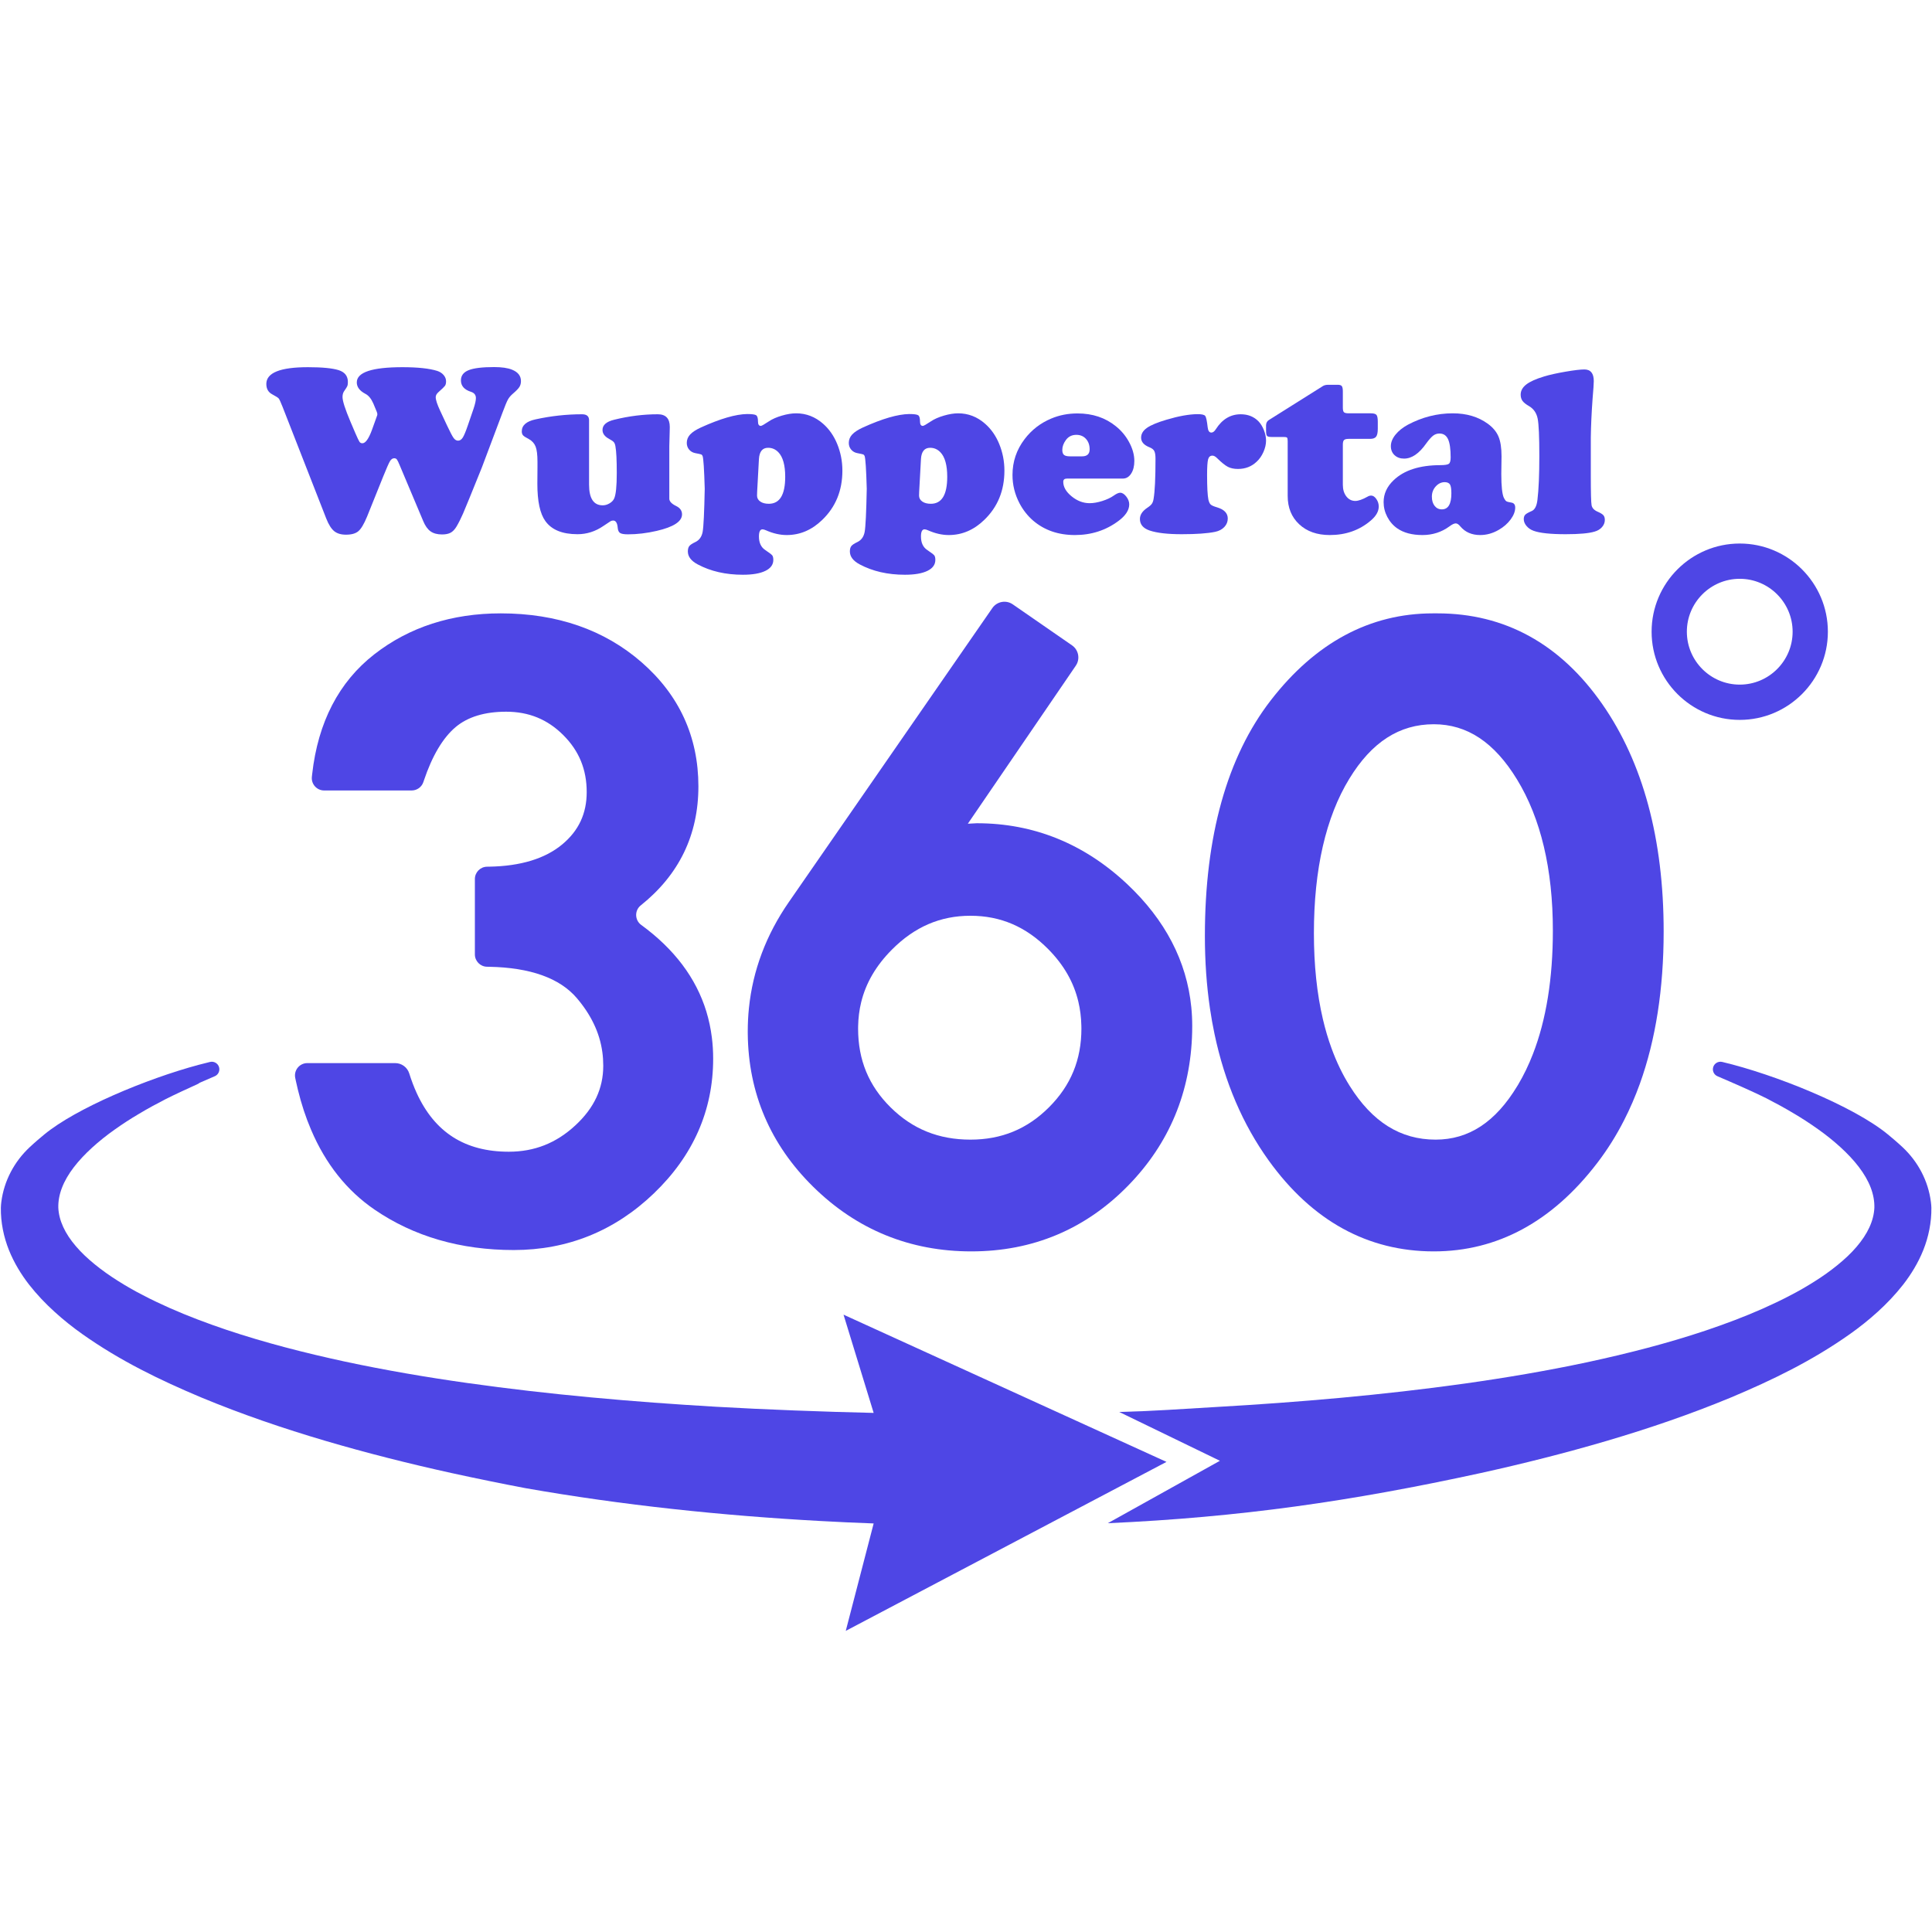
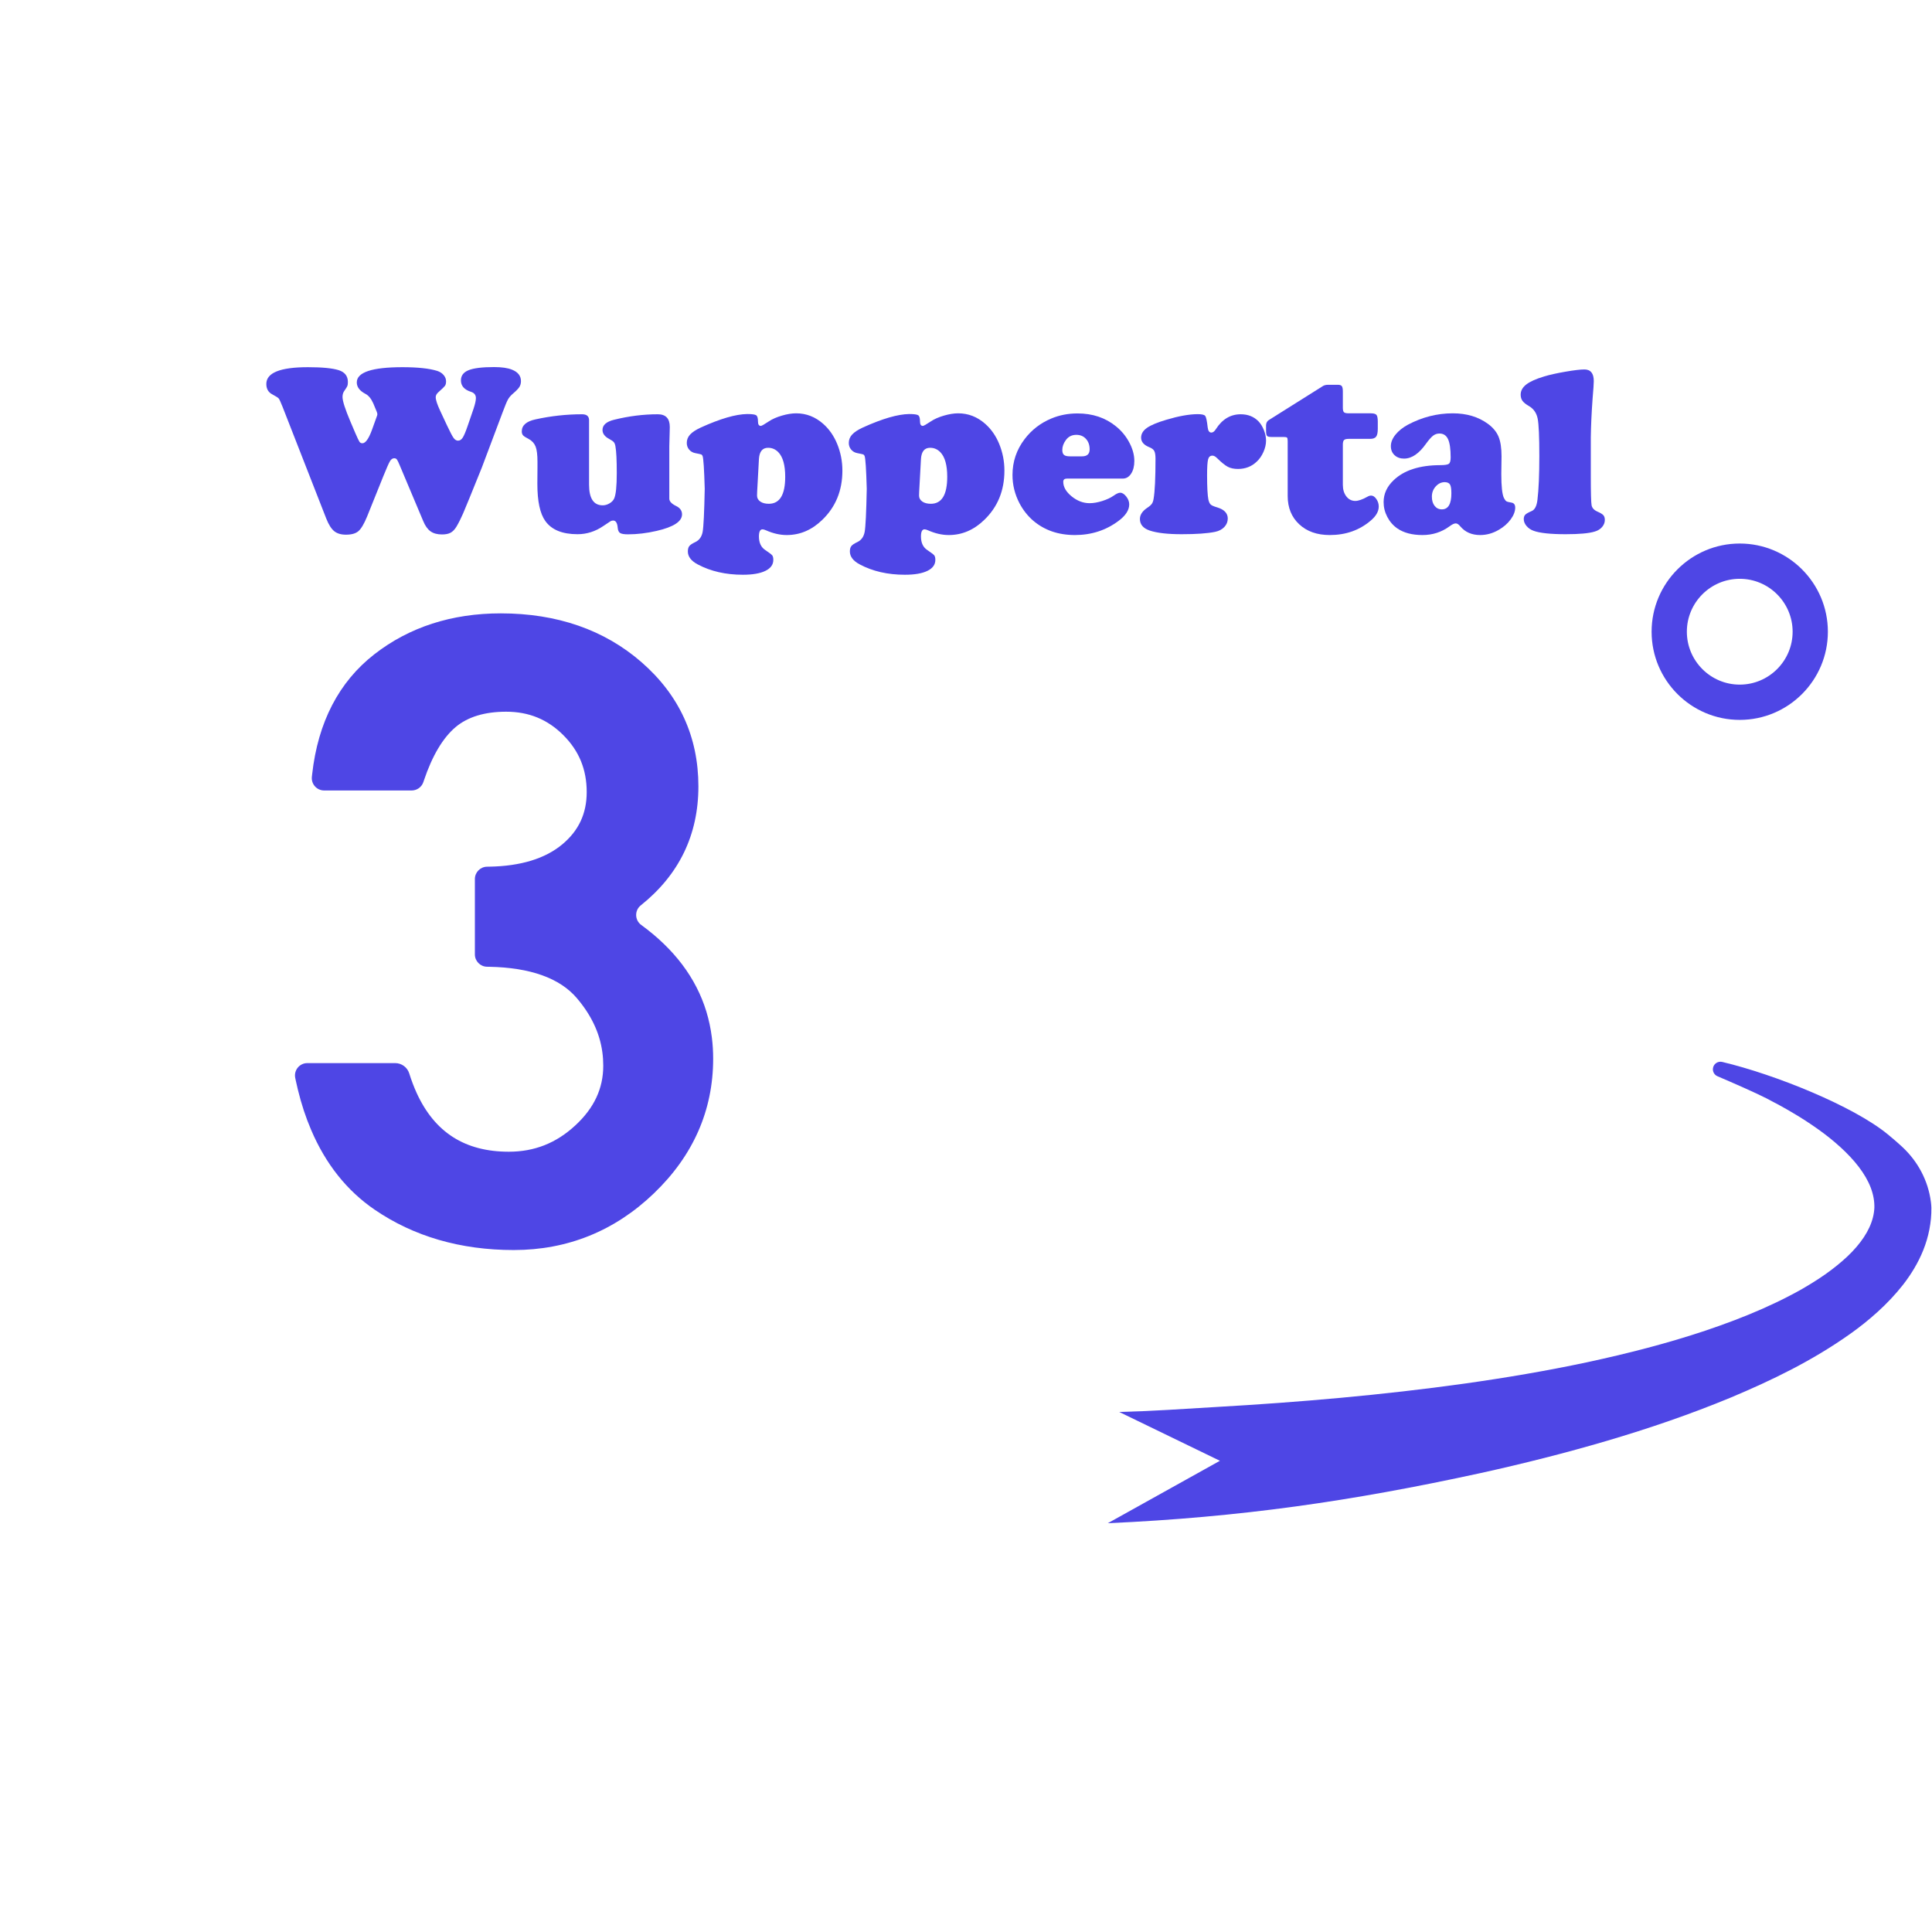
<svg xmlns="http://www.w3.org/2000/svg" contentScriptType="text/ecmascript" width="1230pt" zoomAndPan="magnify" contentStyleType="text/css" viewBox="0 0 1230 1230" height="1230pt" preserveAspectRatio="xMidYMid meet" version="1.2">
  <defs>
    <g />
    <clipPath xml:id="clip1" id="clip1">
      <path d="M 705.164 675.766 L 1229.605 675.766 L 1229.605 969.789 L 705.164 969.789 Z M 705.164 675.766 " />
    </clipPath>
    <clipPath xml:id="clip2" id="clip2">
      <path d="M 0 675 L 743 675 L 743 1038.285 L 0 1038.285 Z M 0 675 " />
    </clipPath>
    <clipPath xml:id="clip3" id="clip3">
      <path d="M 1051 346.035 L 1164 346.035 L 1164 459 L 1051 459 Z M 1051 346.035 " />
    </clipPath>
  </defs>
  <g xml:id="surface1" id="surface1">
    <path style=" stroke:none;fill-rule:nonzero;fill:rgb(30.589%,27.449%,89.799%);fill-opacity:1;" d="M 454.031 674.023 C 454.031 706.898 441.328 735.75 416.262 759.785 C 391.312 783.711 361.312 795.832 327.074 795.832 C 293.219 795.832 263.422 787.184 238.496 770.121 C 220.836 758.047 207.305 741.023 198.066 719.316 C 194.676 711.418 191.867 702.887 189.645 693.75 C 189.191 691.906 188.766 690.039 188.359 688.148 L 187.973 686.316 C 186.93 681.426 190.652 676.82 195.652 676.82 L 251.605 676.82 C 255.699 676.82 259.316 679.48 260.543 683.387 C 261.934 687.824 263.504 691.965 265.254 695.809 C 276.738 720.961 296.039 733.238 323.934 733.238 C 340.25 733.238 354.105 727.758 366.27 716.488 C 378.246 705.422 384.059 693 384.059 678.496 C 384.059 675.547 383.871 672.656 383.477 669.812 C 382.609 663.516 380.777 657.473 377.949 651.633 C 375.273 646.074 371.703 640.684 367.223 635.43 C 356.375 622.719 337.625 616.008 311.508 615.496 L 310.031 615.469 C 305.754 615.387 302.328 611.891 302.328 607.613 L 302.328 559.641 C 302.328 555.352 305.766 551.859 310.051 551.781 L 311.531 551.758 C 331.453 551.414 347.078 546.645 357.957 537.578 C 368.434 528.855 373.523 517.957 373.523 504.277 C 373.523 489.863 368.648 478.008 358.613 468 C 348.574 457.969 336.672 453.105 322.234 453.105 C 308.621 453.105 297.812 456.387 290.094 462.871 C 281.984 469.699 275.18 481.133 269.879 496.875 L 269.535 497.898 C 268.461 501.098 265.465 503.25 262.09 503.25 L 206.359 503.25 C 201.676 503.25 198.035 499.176 198.555 494.52 L 198.742 492.844 C 202.441 459.801 215.746 434.137 238.316 416.551 C 260.496 399.262 287.582 390.496 318.812 390.496 C 354.582 390.496 384.715 400.945 408.387 421.551 C 432.434 442.488 444.633 469.105 444.633 500.637 C 444.633 531.555 432.309 556.953 407.926 576.422 C 403.906 579.633 404.066 585.82 408.227 588.852 C 429.301 604.227 443.156 622.648 449.691 643.957 C 451.305 649.277 452.484 654.785 453.195 660.461 C 453.758 664.875 454.031 669.395 454.031 674.023 " />
-     <path style=" stroke:none;fill-rule:nonzero;fill:rgb(30.589%,27.449%,89.799%);fill-opacity:1;" d="M 667.863 704.922 C 653.996 718.797 637.633 725.543 617.82 725.543 C 597.605 725.543 580.98 718.828 567.02 705.027 C 553.086 691.25 546.309 674.844 546.309 654.855 C 546.309 654.344 546.309 653.832 546.328 653.332 C 546.426 648.051 547.066 642.98 548.254 638.113 C 551.242 625.824 557.711 614.762 567.797 604.609 C 582.23 590.082 598.598 583.016 617.82 583.016 C 637.027 583.016 653.246 589.988 667.395 604.312 C 677.281 614.32 683.621 625.363 686.543 637.793 C 687.684 642.59 688.316 647.598 688.434 652.82 C 688.461 653.5 688.473 654.176 688.473 654.855 C 688.473 674.676 681.742 691.051 667.863 704.922 Z M 758.441 641.27 C 755.547 611.988 741.848 585.645 717.59 562.836 C 690.266 537.152 658.098 524.117 621.984 524.117 L 621.727 524.117 L 621.473 524.133 L 616.168 524.418 L 684.891 423.832 L 684.891 423.824 C 687.801 419.578 686.727 413.781 682.496 410.859 L 682.488 410.855 L 644.781 384.762 L 644.777 384.758 C 640.531 381.816 634.707 382.875 631.77 387.129 L 502.203 574.309 C 487.766 595.141 479.242 617.805 476.797 641.863 C 476.301 646.707 476.055 651.609 476.055 656.559 C 476.055 657.094 476.055 657.629 476.062 658.152 C 476.445 696.023 490.496 728.824 517.859 755.691 C 545.559 782.902 579.387 796.695 618.395 796.695 C 657.469 796.695 691.055 782.613 718.199 754.844 C 744.383 728.062 758.094 695.191 758.977 657.105 C 759.012 655.797 759.023 654.477 759.023 653.145 C 759.023 649.133 758.832 645.172 758.441 641.27 " />
-     <path style=" stroke:none;fill-rule:nonzero;fill:rgb(30.589%,27.449%,89.799%);fill-opacity:1;" d="M 975.973 670.93 C 973.242 677.996 970.062 684.578 966.445 690.656 C 966.301 690.906 966.145 691.145 965.988 691.395 C 952.109 714.371 935.09 725.543 913.98 725.543 C 891.602 725.543 873.688 714.344 859.27 691.324 C 854.727 684.09 850.859 676.07 847.684 667.312 C 845.543 661.473 843.73 655.297 842.203 648.789 C 838.41 632.57 836.492 614.332 836.492 594.164 C 836.492 553.379 844.078 520.277 859.043 495.77 C 873.285 472.426 890.887 461.086 912.836 461.086 C 934.031 461.086 951.344 472.57 965.789 496.211 C 980.941 520.992 988.625 553.367 988.625 592.453 C 988.625 622.957 984.375 649.254 975.973 670.93 Z M 1020.043 448.215 C 993.332 409.914 958.039 390.496 915.117 390.496 L 912.266 390.496 C 872.188 390.496 837.469 409.117 809.047 445.844 C 781.211 481.836 767.086 532.309 767.086 595.879 C 767.086 612.035 768.164 627.457 770.328 642.102 C 771.141 647.621 772.098 653.035 773.23 658.34 C 779.68 688.957 791.215 715.883 807.715 738.82 C 835.363 777.215 870.734 796.695 912.836 796.695 C 953.332 796.695 988.352 777.727 1016.945 740.309 C 1023.324 731.969 1028.992 722.961 1033.918 713.289 C 1037.707 705.898 1041.074 698.117 1044.016 689.957 C 1054.082 661.973 1059.16 629.562 1059.16 593.023 C 1059.16 534.176 1045.996 485.441 1020.043 448.215 " />
    <g clip-rule="nonzero" clip-path="url(#clip1)">
      <path style=" stroke:none;fill-rule:nonzero;fill:rgb(30.589%,27.449%,89.799%);fill-opacity:1;" d="M 1229.602 768.922 C 1229.727 778.277 1227.77 787.586 1224.473 795.828 C 1221.156 804.113 1216.625 811.406 1211.633 817.848 C 1206.602 824.273 1201.137 829.961 1195.457 835.133 C 1189.773 840.301 1183.863 844.996 1177.828 849.27 C 1153.656 866.406 1127.988 878.777 1102.059 889.672 C 1076.074 900.457 1049.668 909.441 1023.051 917.293 C 996.41 925.129 969.582 931.883 942.617 937.824 C 859.867 955.852 789.418 965.949 705.273 969.75 L 776.652 930.004 L 712.562 898.93 C 737.617 898.227 749.125 897.184 774.148 895.762 C 827.102 892.73 879.988 888.184 932.363 880.859 C 958.539 877.18 984.582 872.77 1010.309 867.301 C 1035.992 861.766 1061.438 855.293 1086.012 847.051 C 1098.277 842.91 1110.359 838.395 1122.008 833.238 C 1127.816 830.648 1133.559 827.969 1139.086 825.062 C 1144.676 822.219 1150.043 819.117 1155.184 815.859 C 1160.367 812.613 1165.25 809.133 1169.77 805.453 C 1174.285 801.785 1178.453 797.926 1181.914 793.852 C 1185.406 789.793 1188.219 785.586 1190.129 781.402 C 1192.051 777.219 1193.105 773.105 1193.309 768.922 C 1193.414 764.754 1192.652 760.492 1190.98 756.082 C 1189.297 751.684 1186.676 747.188 1183.348 742.844 C 1180.023 738.488 1176.02 734.277 1171.609 730.258 C 1167.211 726.254 1162.426 722.422 1157.344 718.832 C 1152.27 715.219 1146.977 711.77 1141.469 708.551 C 1136.012 705.273 1130.324 702.215 1124.598 699.25 C 1117.297 695.539 1103.277 689.402 1093.414 685.18 C 1091.5 684.363 1090.34 682.41 1090.52 680.336 C 1090.785 677.402 1093.582 675.398 1096.445 676.078 C 1130.25 684.098 1180.129 704.277 1201.922 722.234 C 1204.16 724.078 1207.742 727.07 1211.246 730.348 C 1221.059 739.516 1227.57 751.77 1229.285 765.098 C 1229.465 766.465 1229.578 767.754 1229.602 768.922 " />
    </g>
    <g clip-rule="nonzero" clip-path="url(#clip2)">
-       <path style=" stroke:none;fill-rule:nonzero;fill:rgb(30.589%,27.449%,89.799%);fill-opacity:1;" d="M 742.637 930.707 L 537.031 836.973 L 556.211 899.523 C 524.656 898.809 486.73 897.387 455.75 895.598 C 402.797 892.5 349.922 887.883 297.574 880.496 C 271.414 876.801 245.391 872.359 219.676 866.867 C 194.004 861.316 168.586 854.82 144.035 846.578 C 131.781 842.438 119.73 837.902 108.098 832.762 C 102.309 830.176 96.574 827.5 91.055 824.586 C 85.48 821.746 80.125 818.66 74.984 815.398 C 69.832 812.164 64.961 808.699 60.457 805.043 C 55.965 801.391 51.84 797.535 48.391 793.504 C 44.93 789.48 42.145 785.312 40.262 781.184 C 38.367 777.055 37.328 773.023 37.125 768.922 C 37.027 764.82 37.746 760.652 39.41 756.297 C 41.047 751.953 43.645 747.5 46.945 743.184 C 50.258 738.852 54.234 734.668 58.617 730.664 C 63 726.672 67.762 722.855 72.832 719.27 C 77.895 715.668 83.168 712.23 88.66 709.008 C 94.109 705.734 99.777 702.688 105.516 699.727 C 110.828 697.02 119.688 692.945 125.641 690.25 C 126.195 690.008 126.695 689.695 127.141 689.332 C 130.512 687.855 133.797 686.434 136.73 685.176 C 138.652 684.363 139.816 682.414 139.629 680.332 C 139.41 677.801 137.262 675.945 134.824 675.945 C 134.461 675.945 134.082 675.988 133.703 676.082 C 131.352 676.637 128.914 677.258 126.41 677.938 C 93.082 686.895 48.516 705.531 28.223 722.234 C 25.992 724.074 22.406 727.074 18.902 730.352 C 9.098 739.516 2.578 751.777 0.859 765.094 C 0.684 766.461 0.578 767.762 0.551 768.922 C 0.414 778.277 2.387 787.586 5.676 795.828 C 9.004 804.109 13.52 811.406 18.512 817.848 C 23.543 824.273 29.008 829.961 34.703 835.133 C 40.371 840.301 46.297 844.996 52.312 849.27 C 76.5 866.406 102.172 878.777 128.09 889.672 C 154.074 900.457 180.477 909.441 207.109 917.293 C 233.742 925.129 260.566 931.883 287.539 937.824 C 303.539 941.316 319.066 944.496 334.34 947.395 C 396.141 958.285 460.055 964.945 522.355 968.344 C 533.703 968.98 545.004 969.492 556.211 969.898 L 538.449 1038.285 L 742.637 930.707 " />
-     </g>
+       </g>
    <g clip-rule="nonzero" clip-path="url(#clip3)">
      <path style=" stroke:none;fill-rule:nonzero;fill:rgb(30.589%,27.449%,89.799%);fill-opacity:1;" d="M 1107.598 368.492 C 1089.031 368.492 1073.93 383.602 1073.93 402.176 C 1073.93 420.75 1089.031 435.859 1107.598 435.859 C 1126.16 435.859 1141.266 420.75 1141.266 402.176 C 1141.266 383.602 1126.16 368.492 1107.598 368.492 Z M 1107.598 458.316 C 1076.656 458.316 1051.488 433.133 1051.488 402.176 C 1051.488 371.219 1076.656 346.035 1107.598 346.035 C 1138.543 346.035 1163.711 371.219 1163.711 402.176 C 1163.711 433.133 1138.543 458.316 1107.598 458.316 " />
    </g>
    <g style="fill:rgb(30.589%,27.449%,89.799%);fill-opacity:1;">
      <g transform="translate(169.556, 338.59)">
        <path style="stroke:none;" d="M 70.309 -76.438 L 68.113 -81.734 C 66.75 -84.812 65.062 -86.855 63.043 -87.867 C 59.41 -89.781 57.594 -92.203 57.594 -95.133 C 57.594 -101.59 67.281 -104.82 86.656 -104.82 C 96.344 -104.82 103.707 -104.035 108.754 -102.473 C 110.469 -101.918 111.844 -101.035 112.879 -99.824 C 113.914 -98.613 114.43 -97.277 114.43 -95.812 C 114.43 -94.551 114.191 -93.594 113.711 -92.938 C 113.23 -92.281 111.906 -90.992 109.738 -89.078 C 108.477 -88.016 107.844 -86.906 107.844 -85.746 C 107.844 -83.98 108.805 -81.055 110.723 -76.969 L 115.035 -67.734 C 117.004 -63.547 118.402 -60.887 119.234 -59.75 C 120.066 -58.613 121.016 -58.047 122.074 -58.047 C 123.234 -58.047 124.23 -58.703 125.062 -60.016 C 125.895 -61.328 126.969 -63.898 128.281 -67.734 L 131.914 -78.328 C 132.922 -81.355 133.426 -83.629 133.426 -85.141 C 133.426 -87.16 132.367 -88.496 130.246 -89.152 C 126.008 -90.516 123.891 -92.938 123.891 -96.418 C 123.891 -99.445 125.531 -101.613 128.809 -102.926 C 132.09 -104.238 137.488 -104.895 145.004 -104.895 C 149.898 -104.895 153.707 -104.34 156.434 -103.23 C 160.219 -101.715 162.109 -99.293 162.109 -95.965 C 162.109 -94.5 161.77 -93.238 161.086 -92.18 C 160.406 -91.121 159.031 -89.707 156.961 -87.941 C 155.602 -86.781 154.555 -85.547 153.82 -84.234 C 153.09 -82.922 151.969 -80.223 150.453 -76.137 L 137.211 -40.945 C 130.602 -24.547 126.613 -14.781 125.254 -11.656 C 123.891 -8.527 122.477 -5.727 121.016 -3.254 C 119.902 -1.438 118.668 -0.164 117.305 0.566 C 115.945 1.301 114.129 1.664 111.855 1.664 C 108.828 1.664 106.395 1.008 104.555 -0.301 C 102.711 -1.613 101.16 -3.785 99.898 -6.812 L 84.914 -42.383 C 84.105 -44.348 83.5 -45.586 83.098 -46.09 C 82.695 -46.594 82.141 -46.848 81.434 -46.848 C 80.375 -46.848 79.465 -46.215 78.707 -44.953 C 77.953 -43.691 76.512 -40.438 74.395 -35.191 L 64.102 -9.613 C 62.184 -4.969 60.355 -1.906 58.613 -0.418 C 56.875 1.07 54.238 1.816 50.707 1.816 C 47.527 1.816 45.02 1.059 43.176 -0.453 C 41.336 -1.969 39.656 -4.641 38.145 -8.477 L 10.293 -79.691 C 9.133 -82.617 8.336 -84.348 7.91 -84.875 C 7.48 -85.406 6.129 -86.277 3.859 -87.488 C 1.285 -88.801 0 -91.02 0 -94.148 C 0 -101.262 8.828 -104.82 26.488 -104.82 C 35.52 -104.82 42.055 -104.188 46.09 -102.926 C 49.977 -101.664 51.918 -99.168 51.918 -95.434 C 51.918 -94.273 51.816 -93.43 51.613 -92.898 C 51.414 -92.367 50.68 -91.195 49.418 -89.379 C 48.812 -88.422 48.512 -87.234 48.512 -85.824 C 48.512 -83.301 50.203 -78.051 53.582 -70.082 L 56.684 -62.816 C 57.996 -59.789 58.867 -57.961 59.297 -57.328 C 59.727 -56.699 60.344 -56.383 61.148 -56.383 C 63.117 -56.383 65.137 -59.184 67.203 -64.781 L 70.309 -73.41 C 70.559 -74.016 70.688 -74.496 70.688 -74.848 C 70.688 -75.254 70.559 -75.781 70.309 -76.438 Z M 70.309 -76.438 " />
      </g>
    </g>
    <g style="fill:rgb(30.589%,27.449%,89.799%);fill-opacity:1;">
      <g transform="translate(330.679, 338.59)">
        <path style="stroke:none;" d="M 44.348 -71.066 L 44.348 -30.047 C 44.348 -21.266 47.25 -16.875 53.051 -16.875 C 54.516 -16.875 55.953 -17.293 57.367 -18.125 C 58.777 -18.957 59.762 -19.98 60.316 -21.191 C 61.43 -23.613 61.984 -29.012 61.984 -37.387 C 61.984 -45.66 61.707 -51.312 61.148 -54.34 C 60.949 -55.602 60.594 -56.52 60.09 -57.102 C 59.586 -57.684 58.629 -58.352 57.215 -59.105 C 54.34 -60.621 52.902 -62.539 52.902 -64.859 C 52.902 -67.988 55.375 -70.156 60.316 -71.367 C 69.703 -73.688 78.961 -74.848 88.094 -74.848 C 93.188 -74.848 95.738 -72.148 95.738 -66.75 C 95.738 -66.195 95.711 -65.062 95.66 -63.344 C 95.559 -60.922 95.484 -57.973 95.434 -54.492 L 95.434 -21.113 C 95.434 -19.398 96.898 -17.836 99.824 -16.422 C 102.297 -15.211 103.531 -13.445 103.531 -11.125 C 103.531 -6.586 98.16 -3.078 87.41 -0.605 C 81.105 0.859 75 1.59 69.098 1.59 C 66.676 1.59 65.023 1.312 64.141 0.758 C 63.258 0.203 62.738 -0.883 62.59 -2.496 C 62.336 -5.625 61.379 -7.191 59.711 -7.191 C 59.105 -7.191 58.551 -7.051 58.047 -6.773 C 57.543 -6.496 56.004 -5.473 53.43 -3.707 C 48.336 -0.227 42.859 1.512 37.008 1.512 C 27.32 1.512 20.484 -1.285 16.5 -6.887 C 13.117 -11.578 11.43 -19.477 11.43 -30.574 C 11.43 -34.711 11.453 -38.246 11.504 -41.172 C 11.504 -42.887 11.504 -44.047 11.504 -44.652 C 11.504 -48.992 11.113 -52.184 10.332 -54.227 C 9.547 -56.27 8.125 -57.871 6.055 -59.031 C 4.086 -60.039 2.84 -60.848 2.309 -61.453 C 1.777 -62.059 1.512 -62.891 1.512 -63.949 C 1.512 -67.785 4.414 -70.332 10.219 -71.594 C 20.105 -73.766 29.996 -74.848 39.883 -74.848 C 42.859 -74.848 44.348 -73.586 44.348 -71.066 Z M 44.348 -71.066 " />
      </g>
    </g>
    <g style="fill:rgb(30.589%,27.449%,89.799%);fill-opacity:1;">
      <g transform="translate(435.722, 338.59)">
        <path style="stroke:none;" d="M 39.961 -75 C 43.039 -75 44.953 -74.734 45.711 -74.207 C 46.469 -73.676 46.848 -72.352 46.848 -70.23 C 46.848 -68.367 47.453 -67.434 48.664 -67.434 C 49.168 -67.434 50.859 -68.391 53.734 -70.309 C 55.902 -71.77 58.664 -72.996 62.02 -73.977 C 65.375 -74.961 68.414 -75.453 71.141 -75.453 C 77.547 -75.453 83.273 -73.234 88.32 -68.793 C 92.156 -65.414 95.133 -61.148 97.25 -56.004 C 99.469 -50.605 100.582 -44.93 100.582 -38.977 C 100.582 -26.262 96.293 -15.793 87.715 -7.566 C 81.105 -1.16 73.586 2.043 65.16 2.043 C 60.871 2.043 56.457 1.035 51.918 -0.984 C 51.008 -1.387 50.277 -1.59 49.723 -1.59 C 48.207 -1.59 47.453 -0.074 47.453 2.953 C 47.453 6.938 48.789 9.812 51.465 11.578 C 53.934 13.246 55.41 14.367 55.891 14.945 C 56.371 15.527 56.609 16.5 56.609 17.859 C 56.609 20.887 54.918 23.223 51.539 24.859 C 48.16 26.5 43.391 27.32 37.234 27.32 C 26.285 27.32 16.699 25.125 8.477 20.738 C 4.289 18.516 2.195 15.766 2.195 12.488 C 2.195 10.973 2.512 9.824 3.141 9.043 C 3.77 8.262 4.996 7.441 6.812 6.586 C 9.434 5.375 11.035 3.18 11.617 0 C 12.199 -3.18 12.641 -12.312 12.941 -27.398 C 12.59 -39.809 12.133 -46.77 11.578 -48.285 C 11.379 -48.789 11.086 -49.117 10.707 -49.27 C 10.332 -49.418 9.082 -49.699 6.961 -50.102 C 5.348 -50.402 4.035 -51.148 3.027 -52.332 C 2.02 -53.52 1.512 -54.945 1.512 -56.609 C 1.512 -58.629 2.219 -60.406 3.633 -61.945 C 5.047 -63.484 7.34 -64.984 10.52 -66.449 C 22.883 -72.047 32.695 -74.898 39.961 -75 Z M 47.453 -46.391 L 46.316 -25.582 C 46.266 -24.723 46.242 -23.891 46.242 -23.082 C 46.242 -21.52 46.922 -20.258 48.285 -19.297 C 49.648 -18.34 51.465 -17.859 53.734 -17.859 C 60.695 -17.859 64.176 -23.586 64.176 -35.039 C 64.176 -42.457 62.715 -47.68 59.789 -50.707 C 57.973 -52.574 55.801 -53.508 53.281 -53.508 C 49.699 -53.508 47.754 -51.137 47.453 -46.391 Z M 47.453 -46.391 " />
      </g>
    </g>
    <g style="fill:rgb(30.589%,27.449%,89.799%);fill-opacity:1;">
      <g transform="translate(538.874, 338.59)">
        <path style="stroke:none;" d="M 39.961 -75 C 43.039 -75 44.953 -74.734 45.711 -74.207 C 46.469 -73.676 46.848 -72.352 46.848 -70.23 C 46.848 -68.367 47.453 -67.434 48.664 -67.434 C 49.168 -67.434 50.859 -68.391 53.734 -70.309 C 55.902 -71.77 58.664 -72.996 62.02 -73.977 C 65.375 -74.961 68.414 -75.453 71.141 -75.453 C 77.547 -75.453 83.273 -73.234 88.32 -68.793 C 92.156 -65.414 95.133 -61.148 97.25 -56.004 C 99.469 -50.605 100.582 -44.93 100.582 -38.977 C 100.582 -26.262 96.293 -15.793 87.715 -7.566 C 81.105 -1.16 73.586 2.043 65.16 2.043 C 60.871 2.043 56.457 1.035 51.918 -0.984 C 51.008 -1.387 50.277 -1.59 49.723 -1.59 C 48.207 -1.59 47.453 -0.074 47.453 2.953 C 47.453 6.938 48.789 9.812 51.465 11.578 C 53.934 13.246 55.41 14.367 55.891 14.945 C 56.371 15.527 56.609 16.5 56.609 17.859 C 56.609 20.887 54.918 23.223 51.539 24.859 C 48.16 26.5 43.391 27.32 37.234 27.32 C 26.285 27.32 16.699 25.125 8.477 20.738 C 4.289 18.516 2.195 15.766 2.195 12.488 C 2.195 10.973 2.512 9.824 3.141 9.043 C 3.77 8.262 4.996 7.441 6.812 6.586 C 9.434 5.375 11.035 3.18 11.617 0 C 12.199 -3.18 12.641 -12.312 12.941 -27.398 C 12.59 -39.809 12.133 -46.77 11.578 -48.285 C 11.379 -48.789 11.086 -49.117 10.707 -49.27 C 10.332 -49.418 9.082 -49.699 6.961 -50.102 C 5.348 -50.402 4.035 -51.148 3.027 -52.332 C 2.02 -53.52 1.512 -54.945 1.512 -56.609 C 1.512 -58.629 2.219 -60.406 3.633 -61.945 C 5.047 -63.484 7.34 -64.984 10.52 -66.449 C 22.883 -72.047 32.695 -74.898 39.961 -75 Z M 47.453 -46.391 L 46.316 -25.582 C 46.266 -24.723 46.242 -23.891 46.242 -23.082 C 46.242 -21.52 46.922 -20.258 48.285 -19.297 C 49.648 -18.34 51.465 -17.859 53.734 -17.859 C 60.695 -17.859 64.176 -23.586 64.176 -35.039 C 64.176 -42.457 62.715 -47.68 59.789 -50.707 C 57.973 -52.574 55.801 -53.508 53.281 -53.508 C 49.699 -53.508 47.754 -51.137 47.453 -46.391 Z M 47.453 -46.391 " />
      </g>
    </g>
    <g style="fill:rgb(30.589%,27.449%,89.799%);fill-opacity:1;">
      <g transform="translate(642.025, 338.59)">
        <path style="stroke:none;" d="M 72.805 -33.906 L 37.234 -33.906 C 35.672 -33.906 34.891 -33.223 34.891 -31.863 C 34.891 -28.582 36.668 -25.492 40.223 -22.59 C 43.781 -19.691 47.602 -18.238 51.691 -18.238 C 54.113 -18.238 56.797 -18.707 59.75 -19.641 C 62.703 -20.574 65.137 -21.719 67.055 -23.082 C 68.77 -24.293 70.133 -24.898 71.141 -24.898 C 72.453 -24.898 73.738 -24.094 75 -22.477 C 76.262 -20.863 76.891 -19.199 76.891 -17.48 C 76.891 -13.852 74.621 -10.344 70.082 -6.961 C 62.059 -0.957 52.801 2.043 42.305 2.043 C 31.711 2.043 22.832 -1.035 15.664 -7.191 C 12.184 -10.219 9.309 -13.875 7.039 -18.164 C 4.062 -23.863 2.574 -29.867 2.574 -36.176 C 2.574 -44.652 5.145 -52.27 10.293 -59.031 C 14.734 -64.883 20.383 -69.25 27.246 -72.125 C 32.391 -74.293 37.965 -75.379 43.973 -75.379 C 53.559 -75.379 61.707 -72.652 68.414 -67.203 C 71.797 -64.48 74.52 -61.25 76.59 -57.52 C 78.961 -53.281 80.145 -49.141 80.145 -45.105 C 80.145 -41.828 79.465 -39.141 78.102 -37.047 C 76.742 -34.953 74.977 -33.906 72.805 -33.906 Z M 39.203 -48.059 L 46.848 -48.059 C 50.074 -48.059 51.691 -49.547 51.691 -52.523 C 51.691 -55.246 50.906 -57.469 49.344 -59.184 C 47.781 -60.898 45.738 -61.754 43.215 -61.754 C 40.387 -61.754 38.168 -60.645 36.555 -58.426 C 35.039 -56.355 34.285 -54.262 34.285 -52.145 C 34.285 -50.629 34.648 -49.57 35.383 -48.965 C 36.113 -48.359 37.387 -48.059 39.203 -48.059 Z M 39.203 -48.059 " />
      </g>
    </g>
    <g style="fill:rgb(30.589%,27.449%,89.799%);fill-opacity:1;">
      <g transform="translate(724.213, 338.59)">
        <path style="stroke:none;" d="M 38.219 -74.926 C 40.895 -74.926 42.52 -74.547 43.102 -73.789 C 43.68 -73.031 44.199 -70.609 44.652 -66.523 C 44.902 -64.305 45.688 -63.195 46.996 -63.195 C 48.008 -63.195 48.965 -63.926 49.875 -65.387 C 53.91 -71.695 59.184 -74.848 65.691 -74.848 C 70.281 -74.848 74.043 -73.359 76.969 -70.383 C 78.379 -68.922 79.539 -67.039 80.449 -64.746 C 81.355 -62.449 81.812 -60.242 81.812 -58.125 C 81.812 -55.75 81.258 -53.316 80.145 -50.82 C 79.035 -48.324 77.598 -46.266 75.832 -44.652 C 72.602 -41.574 68.645 -40.035 63.949 -40.035 C 61.379 -40.035 59.219 -40.488 57.48 -41.398 C 55.738 -42.305 53.457 -44.148 50.629 -46.922 C 49.57 -47.98 48.586 -48.512 47.68 -48.512 C 46.266 -48.512 45.344 -47.719 44.918 -46.129 C 44.488 -44.539 44.273 -41.195 44.273 -36.102 C 44.273 -28.48 44.551 -23.285 45.105 -20.508 C 45.461 -18.996 45.949 -17.949 46.582 -17.367 C 47.211 -16.789 48.562 -16.195 50.629 -15.59 C 55.172 -14.227 57.441 -11.855 57.441 -8.477 C 57.441 -6.406 56.711 -4.605 55.246 -3.066 C 53.785 -1.527 51.84 -0.504 49.418 0 C 44.578 1.008 37.461 1.512 28.078 1.512 C 19.148 1.512 12.359 0.73 7.719 -0.832 C 3.582 -2.246 1.512 -4.691 1.512 -8.172 C 1.512 -10.797 3.027 -13.145 6.055 -15.211 C 7.52 -16.172 8.527 -17.039 9.082 -17.824 C 9.637 -18.605 10.016 -19.676 10.219 -21.039 C 11.023 -25.629 11.43 -34.133 11.43 -46.543 C 11.43 -48.812 11.176 -50.441 10.672 -51.426 C 10.168 -52.41 9.156 -53.203 7.645 -53.809 C 4.062 -55.223 2.27 -57.266 2.27 -59.941 C 2.27 -62.359 3.508 -64.441 5.98 -66.184 C 8.449 -67.926 12.59 -69.652 18.391 -71.367 C 26.16 -73.688 32.77 -74.875 38.219 -74.926 Z M 38.219 -74.926 " />
      </g>
    </g>
    <g style="fill:rgb(30.589%,27.449%,89.799%);fill-opacity:1;">
      <g transform="translate(807.083, 338.59)">
        <path style="stroke:none;" d="M 47.832 -55.551 L 47.832 -29.969 C 47.832 -26.941 48.574 -24.469 50.062 -22.555 C 51.551 -20.637 53.457 -19.676 55.777 -19.676 C 57.746 -19.676 60.344 -20.586 63.57 -22.402 C 64.328 -22.855 65.086 -23.082 65.844 -23.082 C 67.055 -23.082 68.164 -22.352 69.172 -20.887 C 70.184 -19.426 70.688 -17.836 70.688 -16.121 C 70.688 -12.992 68.973 -9.988 65.539 -7.113 C 58.375 -1.008 49.699 2.043 39.504 2.043 C 31.434 2.043 24.949 -0.238 20.055 -4.805 C 15.16 -9.371 12.715 -15.387 12.715 -22.855 L 12.715 -57.82 C 12.715 -58.98 12.574 -59.699 12.297 -59.977 C 12.02 -60.254 11.301 -60.395 10.141 -60.395 L 2.348 -60.395 C 0.883 -60.395 -0.051 -60.633 -0.453 -61.113 C -0.859 -61.594 -1.059 -62.715 -1.059 -64.48 L -1.059 -67.809 C -1.008 -69.324 -0.43 -70.434 0.68 -71.141 L 35.344 -92.938 C 36.199 -93.391 37.262 -93.617 38.523 -93.617 L 44.652 -93.617 C 45.914 -93.617 46.758 -93.328 47.188 -92.746 C 47.617 -92.168 47.832 -91.02 47.832 -89.305 L 47.832 -79.086 C 47.832 -77.574 48.07 -76.59 48.551 -76.137 C 49.027 -75.68 50.051 -75.453 51.613 -75.453 L 65.617 -75.453 C 67.48 -75.453 68.691 -75.113 69.25 -74.434 C 69.805 -73.75 70.082 -72.301 70.082 -70.082 L 70.082 -65.617 C 70.082 -63.195 69.727 -61.516 69.02 -60.582 C 68.316 -59.648 67.027 -59.184 65.16 -59.184 L 51.465 -59.184 C 50.051 -59.184 49.094 -58.93 48.586 -58.426 C 48.082 -57.922 47.832 -56.961 47.832 -55.551 Z M 47.832 -55.551 " />
      </g>
    </g>
    <g style="fill:rgb(30.589%,27.449%,89.799%);fill-opacity:1;">
      <g transform="translate(878.827, 338.59)">
        <path style="stroke:none;" d="M 46.09 -75.453 C 54.867 -75.453 62.312 -73.234 68.414 -68.793 C 71.645 -66.422 73.902 -63.711 75.188 -60.66 C 76.477 -57.605 77.117 -53.406 77.117 -48.059 L 76.969 -36.781 C 76.969 -28.961 77.523 -23.891 78.633 -21.57 C 79.188 -20.461 79.719 -19.754 80.223 -19.449 C 80.727 -19.148 81.785 -18.871 83.402 -18.617 C 85.016 -18.367 85.824 -17.305 85.824 -15.438 C 85.824 -13.016 84.852 -10.496 82.91 -7.871 C 80.965 -5.246 78.457 -3.051 75.379 -1.285 C 71.594 0.934 67.633 2.043 63.496 2.043 C 58.199 2.043 54.012 0.227 50.934 -3.406 C 49.875 -4.719 48.891 -5.375 47.98 -5.375 C 46.973 -5.375 45.637 -4.742 43.973 -3.48 C 38.926 0.203 33.199 2.043 26.793 2.043 C 20.18 2.043 14.832 0.629 10.746 -2.195 C 8.074 -4.062 5.953 -6.496 4.391 -9.496 C 2.824 -12.5 2.043 -15.641 2.043 -18.922 C 2.043 -24.168 4.164 -28.809 8.402 -32.844 C 15.012 -39.203 24.898 -42.406 38.066 -42.457 C 40.992 -42.457 42.836 -42.746 43.594 -43.328 C 44.348 -43.906 44.727 -45.258 44.727 -47.375 C 44.727 -52.723 44.172 -56.598 43.062 -58.992 C 41.953 -61.391 40.137 -62.59 37.613 -62.59 C 36.102 -62.59 34.75 -62.133 33.566 -61.227 C 32.379 -60.316 30.902 -58.652 29.137 -56.23 C 24.648 -49.824 19.953 -46.621 15.062 -46.621 C 12.59 -46.621 10.57 -47.352 9.008 -48.812 C 7.441 -50.277 6.66 -52.195 6.66 -54.566 C 6.66 -56.988 7.633 -59.41 9.574 -61.832 C 11.516 -64.254 14.152 -66.371 17.48 -68.188 C 26.613 -73.031 36.148 -75.453 46.09 -75.453 Z M 41.02 -31.633 C 38.801 -31.633 36.871 -30.727 35.23 -28.91 C 33.59 -27.094 32.77 -24.926 32.77 -22.402 C 32.77 -19.98 33.352 -18.023 34.512 -16.535 C 35.672 -15.047 37.211 -14.305 39.129 -14.305 C 43.164 -14.305 45.184 -17.711 45.184 -24.52 C 45.184 -27.297 44.891 -29.164 44.312 -30.121 C 43.73 -31.078 42.633 -31.586 41.02 -31.633 Z M 41.02 -31.633 " />
      </g>
    </g>
    <g style="fill:rgb(30.589%,27.449%,89.799%);fill-opacity:1;">
      <g transform="translate(966.691, 338.59)">
        <path style="stroke:none;" d="M 46.09 -60.016 L 46.09 -35.723 C 46.09 -24.977 46.254 -18.719 46.582 -16.953 C 46.91 -15.188 48.16 -13.824 50.328 -12.867 C 52.195 -12.059 53.445 -11.301 54.074 -10.594 C 54.703 -9.891 55.02 -8.879 55.02 -7.566 C 55.02 -5.902 54.426 -4.391 53.242 -3.027 C 52.055 -1.664 50.48 -0.707 48.512 -0.152 C 44.879 0.957 38.75 1.512 30.121 1.512 C 20.383 1.512 13.547 0.781 9.613 -0.68 C 7.797 -1.336 6.309 -2.359 5.145 -3.746 C 3.984 -5.133 3.406 -6.586 3.406 -8.098 C 3.406 -9.309 3.723 -10.242 4.352 -10.898 C 4.98 -11.555 6.355 -12.336 8.477 -13.246 C 10.445 -14.102 11.656 -16.449 12.109 -20.281 C 12.918 -26.84 13.32 -36.176 13.32 -48.285 C 13.32 -60.594 12.965 -68.516 12.262 -72.047 C 11.555 -75.582 9.789 -78.203 6.961 -79.918 C 4.844 -81.129 3.395 -82.277 2.609 -83.363 C 1.828 -84.449 1.438 -85.773 1.438 -87.336 C 1.438 -89.809 2.625 -91.965 4.996 -93.809 C 7.367 -95.648 11.148 -97.352 16.348 -98.914 C 19.828 -99.977 24.344 -100.984 29.895 -101.941 C 35.445 -102.902 39.48 -103.379 42.004 -103.379 C 45.988 -103.379 47.98 -100.906 47.98 -95.965 C 47.98 -94.348 47.73 -90.641 47.227 -84.84 C 46.57 -75.809 46.191 -67.531 46.09 -60.016 Z M 46.09 -60.016 " />
      </g>
    </g>
  </g>
</svg>